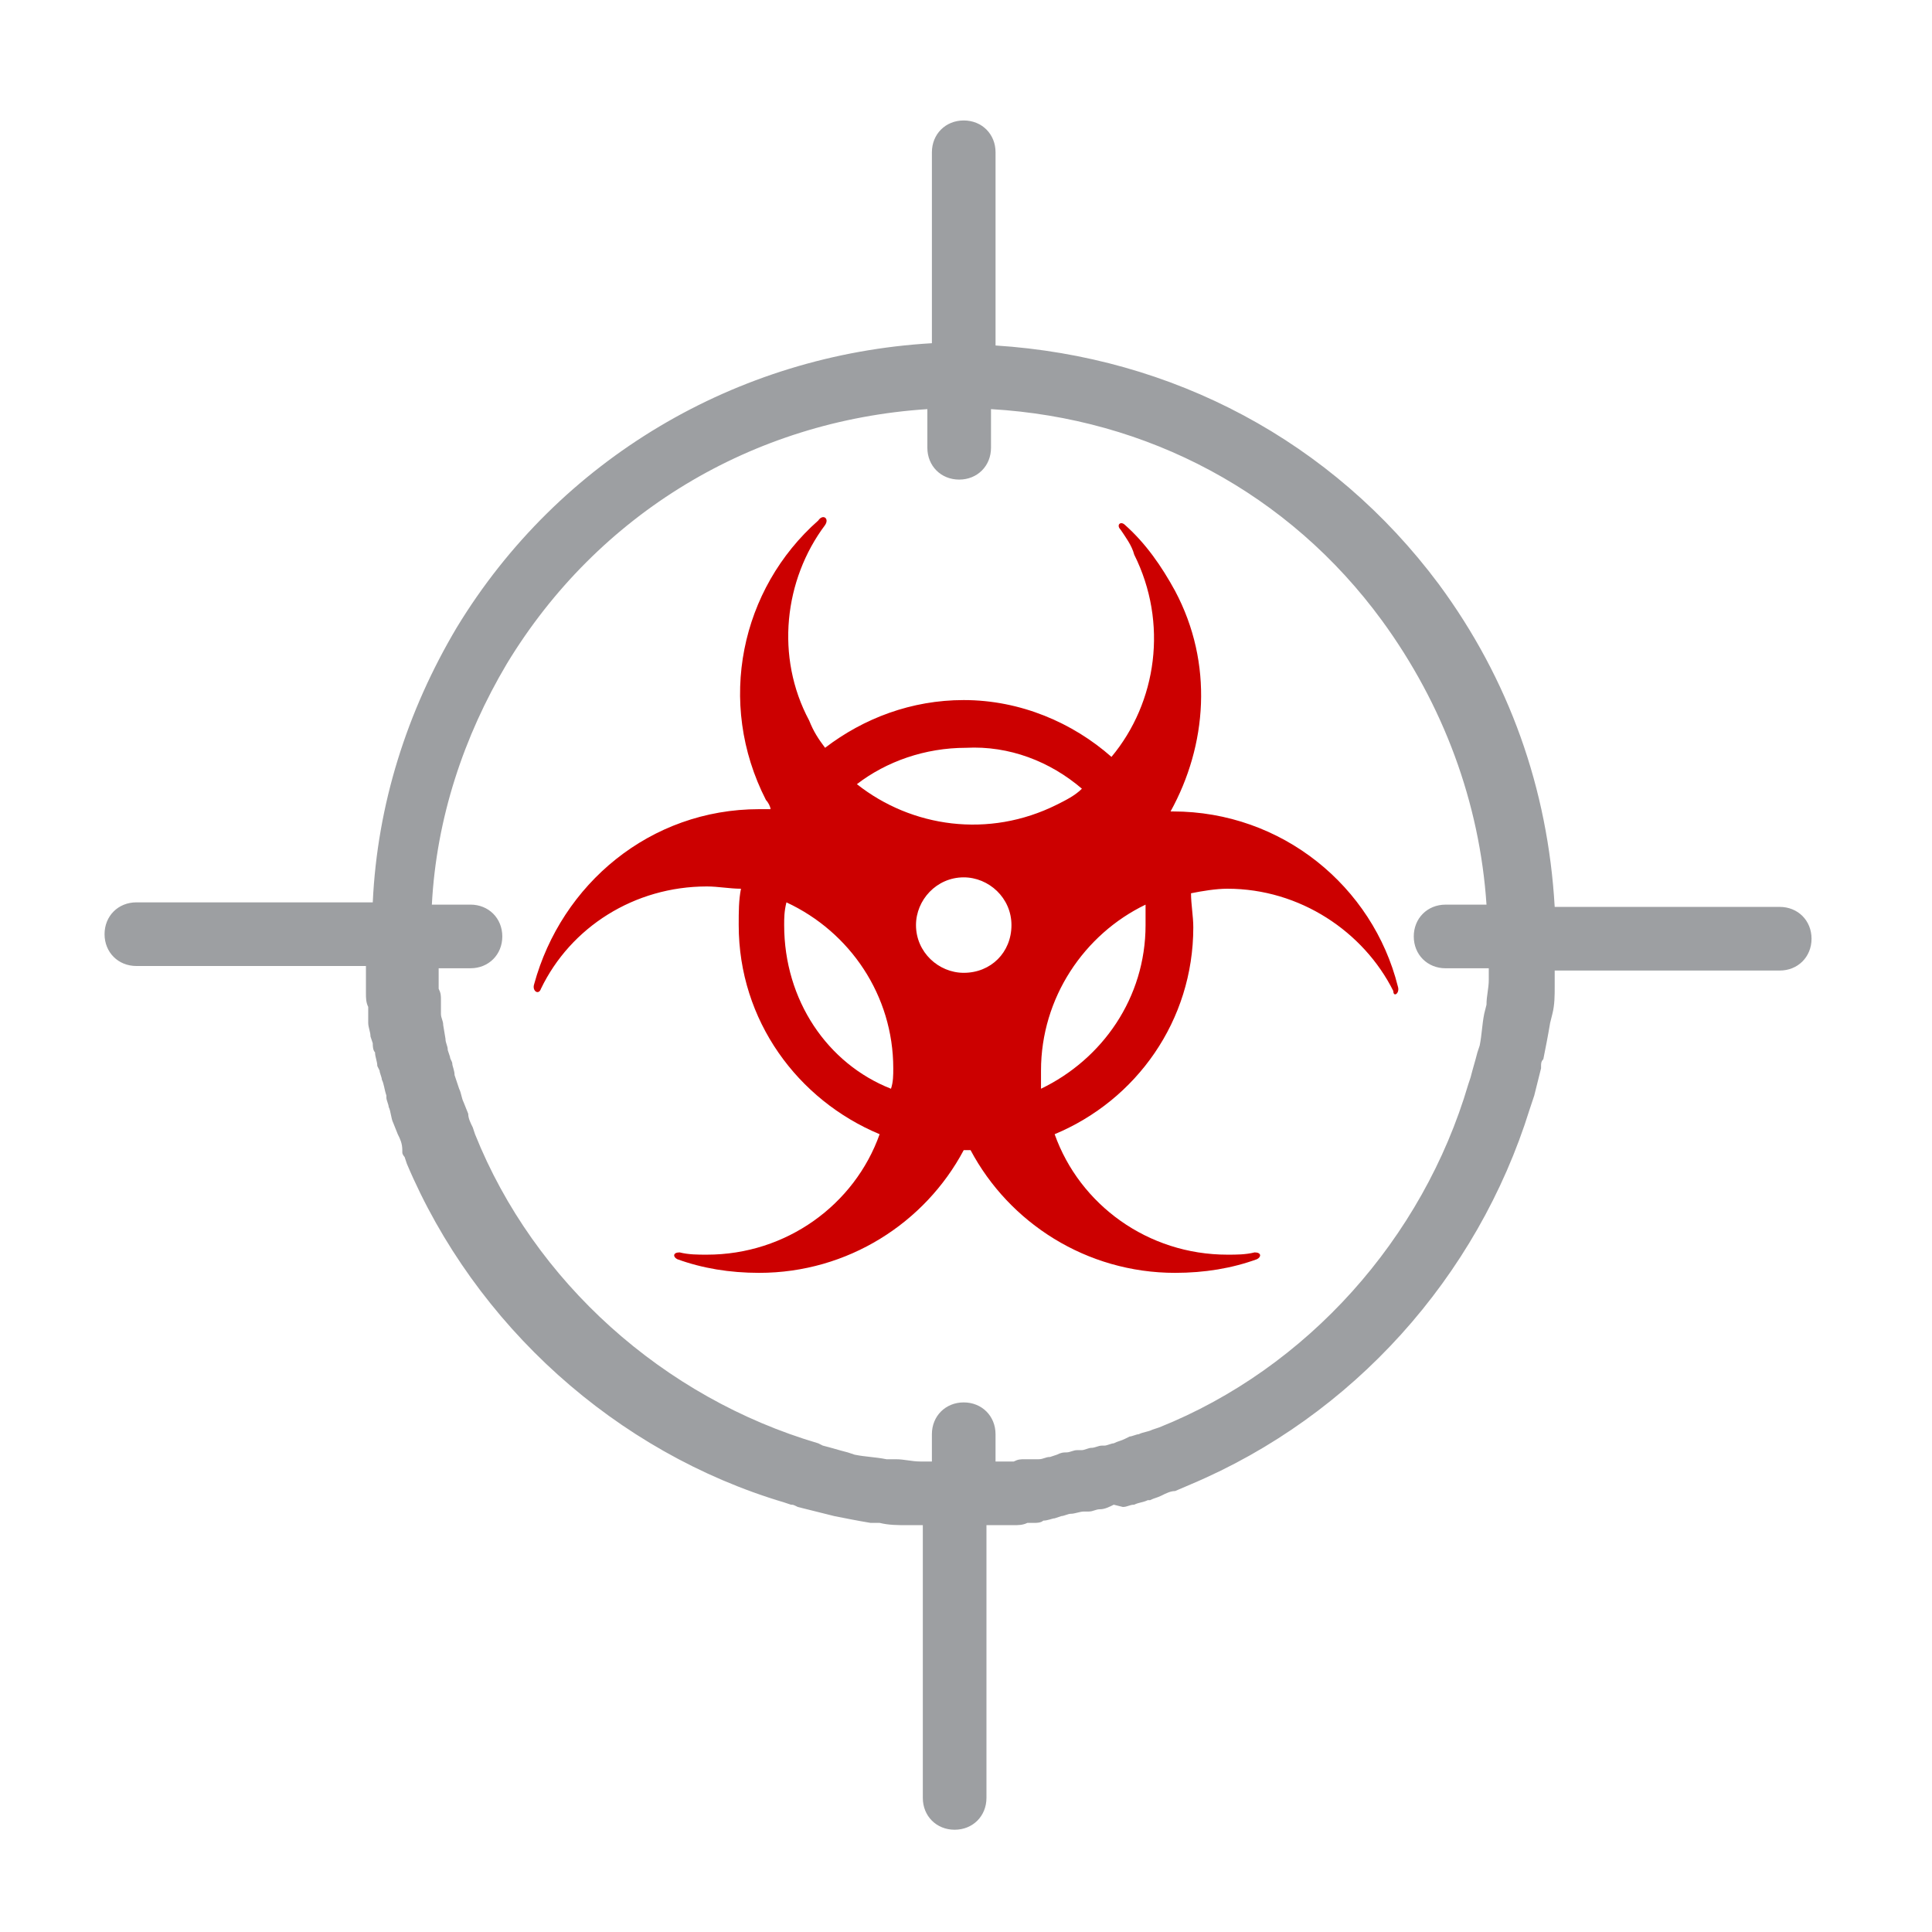
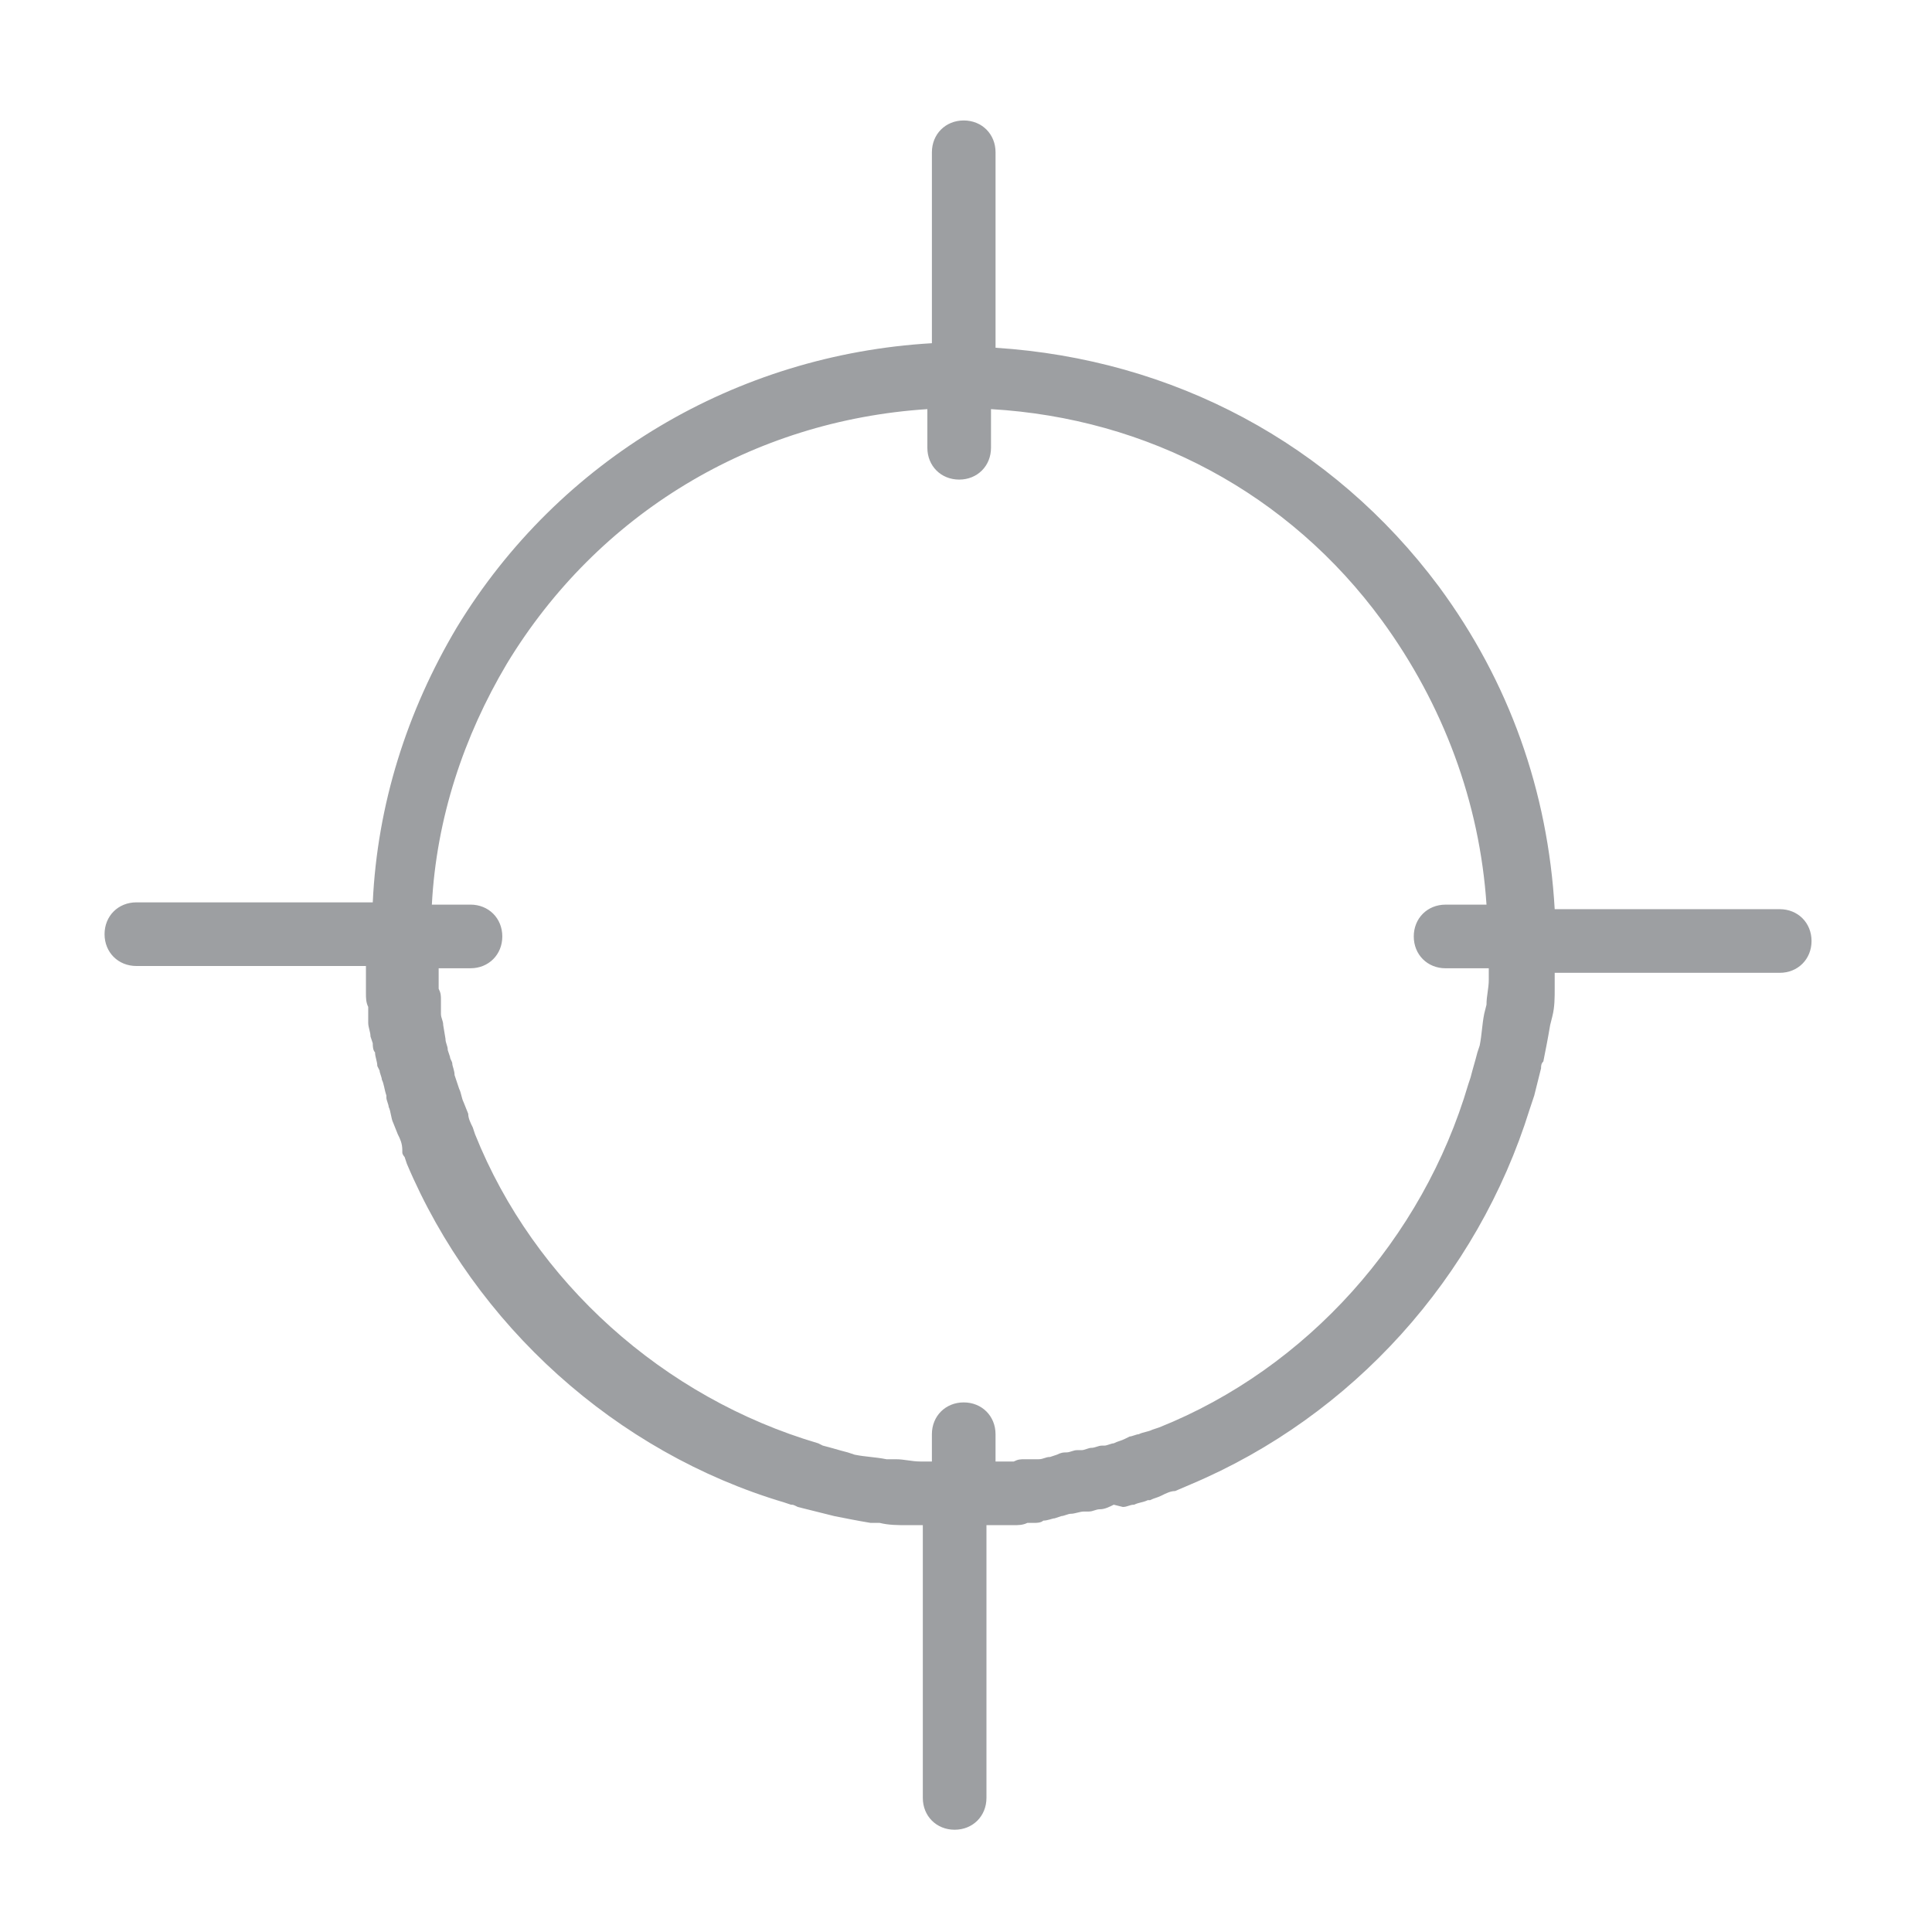
<svg xmlns="http://www.w3.org/2000/svg" version="1.1" id="Detection" x="0px" y="0px" width="85px" height="85px" viewBox="0 0 85 85" enable-background="new 0 0 85 85" xml:space="preserve">
  <g>
-     <path fill="#CC0000" d="M61.5,43.4c-1.1-4.4-5.1-7.7-9.9-7.7c0,0-0.1,0-0.1,0c1.6-2.9,1.9-6.5,0.2-9.7c-0.6-1.1-1.3-2.1-2.2-2.9   c-0.2-0.2-0.4,0-0.2,0.2c0.2,0.3,0.5,0.7,0.6,1.1c1.5,3,1,6.5-1,8.9c-1.7-1.5-4-2.5-6.5-2.5c-2.3,0-4.4,0.8-6.1,2.1   c-0.3-0.4-0.5-0.7-0.7-1.2c-1.5-2.8-1.1-6.2,0.7-8.6c0.2-0.3-0.1-0.5-0.3-0.2c-3.4,3-4.5,8-2.3,12.3c0.1,0.1,0.2,0.3,0.2,0.4   c-0.2,0-0.3,0-0.5,0c-4.8,0-8.7,3.3-9.9,7.7c-0.1,0.3,0.2,0.5,0.3,0.2c1.3-2.7,4.1-4.5,7.3-4.5c0.5,0,1,0.1,1.5,0.1   c-0.1,0.5-0.1,1-0.1,1.6c0,4.2,2.6,7.7,6.2,9.2c-1.1,3.1-4.1,5.3-7.6,5.3c-0.4,0-0.8,0-1.2-0.1c-0.3,0-0.3,0.2-0.1,0.3   c1.1,0.4,2.3,0.6,3.6,0.6c3.9,0,7.3-2.2,9-5.4c0,0,0,0,0.1,0c0.1,0,0.1,0,0.2,0c1.7,3.2,5.1,5.4,9,5.4c1.3,0,2.5-0.2,3.6-0.6   c0.2-0.1,0.2-0.3-0.1-0.3c-0.4,0.1-0.8,0.1-1.2,0.1c-3.5,0-6.5-2.2-7.6-5.3c3.6-1.5,6.1-5,6.1-9.1c0-0.5-0.1-1-0.1-1.5   c0.5-0.1,1.1-0.2,1.6-0.2c3.2,0,6,1.9,7.3,4.5C61.3,43.9,61.6,43.7,61.5,43.4z M47.6,34.7c-0.3,0.3-0.7,0.5-1.1,0.7   c-3,1.5-6.4,1-8.8-0.9c1.3-1,3-1.6,4.8-1.6C44.4,32.8,46.2,33.5,47.6,34.7z M42.4,42.8c-1.1,0-2.1-0.9-2.1-2.1   c0-1.1,0.9-2.1,2.1-2.1c1.1,0,2.1,0.9,2.1,2.1C44.5,41.9,43.6,42.8,42.4,42.8z M34.5,40.7c0-0.3,0-0.6,0.1-1   c2.8,1.3,4.7,4.1,4.7,7.3c0,0.3,0,0.6-0.1,0.9C36.4,46.8,34.5,44,34.5,40.7z M50.4,40.7c0,3.2-1.9,5.9-4.6,7.2c0-0.3,0-0.5,0-0.8   c0-3.2,1.9-6,4.6-7.3C50.4,40.1,50.4,40.4,50.4,40.7z" />
-     <path fill="#9D9FA2" d="M49.4,66.3c0.2,0,0.3-0.1,0.5-0.1c0.2-0.1,0.4-0.1,0.6-0.2l0.1,0c0.2-0.1,0.3-0.1,0.5-0.2   c0.2-0.1,0.4-0.2,0.6-0.2l0.7-0.3l0,0c7.1-3,12.6-9.1,14.9-16.5l0.2-0.6c0.1-0.4,0.2-0.8,0.3-1.2l0-0.1c0-0.1,0-0.2,0.1-0.3   c0.1-0.5,0.2-1,0.3-1.6l0.1-0.4c0.1-0.4,0.1-0.8,0.1-1.2c0-0.2,0-0.3,0-0.5c0-0.1,0-0.1,0-0.2h9.9c0.8,0,1.4-0.6,1.4-1.4   c0-0.8-0.6-1.4-1.4-1.4h-9.9c-0.3-5.2-2-10-5.1-14.2c-4.7-6.3-11.7-10-19.5-10.5V6.7c0-0.8-0.6-1.4-1.4-1.4c-0.8,0-1.4,0.6-1.4,1.4   v8.4c-8.6,0.5-16.4,5.1-20.9,12.5c-2.2,3.7-3.5,7.8-3.7,12.1H6c-0.8,0-1.4,0.6-1.4,1.4c0,0.8,0.6,1.4,1.4,1.4h10.1   c0,0.2,0,0.3,0,0.5l0,0.3c0,0.1,0,0.3,0,0.4c0,0.2,0,0.4,0.1,0.6l0,0.3c0,0.1,0,0.3,0,0.4c0,0.2,0.1,0.4,0.1,0.6l0.1,0.3   c0,0.1,0,0.3,0.1,0.4c0,0.2,0.1,0.4,0.1,0.6l0.1,0.2c0,0.1,0.1,0.3,0.1,0.4c0.1,0.2,0.1,0.4,0.2,0.7l0,0.1c0,0.1,0.1,0.3,0.1,0.4   c0.1,0.2,0.1,0.5,0.2,0.7l0.2,0.5c0.1,0.2,0.2,0.4,0.2,0.7l0,0.1c0,0.1,0.1,0.2,0.1,0.2l0.1,0.3l0,0c3,7.1,9.2,12.7,16.6,14.9   l0.3,0.1c0.1,0,0.1,0,0.3,0.1c0.4,0.1,0.8,0.2,1.2,0.3l0.4,0.1c0.5,0.1,1,0.2,1.6,0.3c0.1,0,0.2,0,0.3,0l0.1,0   c0.4,0.1,0.8,0.1,1.2,0.1l0.5,0c0.1,0,0.1,0,0.2,0v12c0,0.8,0.6,1.4,1.4,1.4c0.8,0,1.4-0.6,1.4-1.4v-12c0.2,0,0.3,0,0.5,0l0.3,0   c0.1,0,0.3,0,0.4,0c0.2,0,0.4,0,0.6-0.1l0.3,0c0.1,0,0.3,0,0.4-0.1c0.2,0,0.4-0.1,0.5-0.1l0.3-0.1c0.1,0,0.3-0.1,0.4-0.1   c0.2,0,0.4-0.1,0.6-0.1l0.2,0c0.2,0,0.3-0.1,0.5-0.1c0.2,0,0.4-0.1,0.6-0.2L49.4,66.3z M65.5,42.6c0,0.1,0,0.3,0,0.5   c0,0.4-0.1,0.7-0.1,1.1l-0.1,0.4c-0.1,0.5-0.1,0.9-0.2,1.4L65,46.3c-0.1,0.4-0.2,0.7-0.3,1.1l-0.1,0.3c-2,6.8-7.1,12.5-13.6,15.1   l-0.3,0.1c-0.2,0.1-0.4,0.1-0.6,0.2c-0.1,0-0.3,0.1-0.4,0.1l-0.2,0.1c-0.2,0.1-0.3,0.1-0.5,0.2c-0.1,0-0.3,0.1-0.4,0.1l-0.1,0   c-0.2,0-0.3,0.1-0.5,0.1c-0.1,0-0.3,0.1-0.4,0.1l-0.2,0c-0.2,0-0.3,0.1-0.5,0.1c-0.1,0-0.2,0-0.4,0.1l-0.3,0.1   c-0.2,0-0.3,0.1-0.5,0.1c-0.1,0-0.2,0-0.3,0l-0.3,0c-0.2,0-0.3,0-0.5,0.1l-0.6,0c-0.1,0-0.2,0-0.2,0v-1.2c0-0.8-0.6-1.4-1.4-1.4   c-0.8,0-1.4,0.6-1.4,1.4v1.2c0,0,0,0,0,0l-0.5,0c-0.4,0-0.7-0.1-1.1-0.1l-0.4,0c-0.5-0.1-0.9-0.1-1.4-0.2l-0.3-0.1   c-0.4-0.1-0.7-0.2-1.1-0.3l0,0l-0.2-0.1c-6.8-2-12.5-7.1-15.1-13.6l-0.1-0.3c-0.1-0.2-0.2-0.4-0.2-0.6l-0.2-0.5   c-0.1-0.2-0.1-0.4-0.2-0.6l-0.2-0.6c0-0.2-0.1-0.4-0.1-0.5c0-0.1-0.1-0.2-0.1-0.3l-0.1-0.3c0-0.2-0.1-0.3-0.1-0.5l-0.1-0.6   c0-0.2-0.1-0.3-0.1-0.5c0-0.1,0-0.2,0-0.3l0-0.3c0-0.2,0-0.3-0.1-0.5c0-0.1,0-0.2,0-0.3l0-0.3c0-0.1,0-0.2,0-0.3h1.4   c0.8,0,1.4-0.6,1.4-1.4c0-0.8-0.6-1.4-1.4-1.4H19c0.2-3.8,1.4-7.4,3.3-10.6c4-6.6,10.8-10.7,18.5-11.2v1.7c0,0.8,0.6,1.4,1.4,1.4   c0.8,0,1.4-0.6,1.4-1.4v-1.7c6.9,0.4,13.1,3.7,17.2,9.3c2.7,3.7,4.3,8,4.6,12.5h-1.8c-0.8,0-1.4,0.6-1.4,1.4c0,0.8,0.6,1.4,1.4,1.4   L65.5,42.6C65.5,42.6,65.5,42.6,65.5,42.6z" />
+     <path fill="#9D9FA2" d="M49.4,66.3c0.2,0,0.3-0.1,0.5-0.1c0.2-0.1,0.4-0.1,0.6-0.2l0.1,0c0.2-0.1,0.3-0.1,0.5-0.2   c0.2-0.1,0.4-0.2,0.6-0.2l0.7-0.3l0,0c7.1-3,12.6-9.1,14.9-16.5l0.2-0.6c0.1-0.4,0.2-0.8,0.3-1.2c0-0.1,0-0.2,0.1-0.3   c0.1-0.5,0.2-1,0.3-1.6l0.1-0.4c0.1-0.4,0.1-0.8,0.1-1.2c0-0.2,0-0.3,0-0.5c0-0.1,0-0.1,0-0.2h9.9c0.8,0,1.4-0.6,1.4-1.4   c0-0.8-0.6-1.4-1.4-1.4h-9.9c-0.3-5.2-2-10-5.1-14.2c-4.7-6.3-11.7-10-19.5-10.5V6.7c0-0.8-0.6-1.4-1.4-1.4c-0.8,0-1.4,0.6-1.4,1.4   v8.4c-8.6,0.5-16.4,5.1-20.9,12.5c-2.2,3.7-3.5,7.8-3.7,12.1H6c-0.8,0-1.4,0.6-1.4,1.4c0,0.8,0.6,1.4,1.4,1.4h10.1   c0,0.2,0,0.3,0,0.5l0,0.3c0,0.1,0,0.3,0,0.4c0,0.2,0,0.4,0.1,0.6l0,0.3c0,0.1,0,0.3,0,0.4c0,0.2,0.1,0.4,0.1,0.6l0.1,0.3   c0,0.1,0,0.3,0.1,0.4c0,0.2,0.1,0.4,0.1,0.6l0.1,0.2c0,0.1,0.1,0.3,0.1,0.4c0.1,0.2,0.1,0.4,0.2,0.7l0,0.1c0,0.1,0.1,0.3,0.1,0.4   c0.1,0.2,0.1,0.5,0.2,0.7l0.2,0.5c0.1,0.2,0.2,0.4,0.2,0.7l0,0.1c0,0.1,0.1,0.2,0.1,0.2l0.1,0.3l0,0c3,7.1,9.2,12.7,16.6,14.9   l0.3,0.1c0.1,0,0.1,0,0.3,0.1c0.4,0.1,0.8,0.2,1.2,0.3l0.4,0.1c0.5,0.1,1,0.2,1.6,0.3c0.1,0,0.2,0,0.3,0l0.1,0   c0.4,0.1,0.8,0.1,1.2,0.1l0.5,0c0.1,0,0.1,0,0.2,0v12c0,0.8,0.6,1.4,1.4,1.4c0.8,0,1.4-0.6,1.4-1.4v-12c0.2,0,0.3,0,0.5,0l0.3,0   c0.1,0,0.3,0,0.4,0c0.2,0,0.4,0,0.6-0.1l0.3,0c0.1,0,0.3,0,0.4-0.1c0.2,0,0.4-0.1,0.5-0.1l0.3-0.1c0.1,0,0.3-0.1,0.4-0.1   c0.2,0,0.4-0.1,0.6-0.1l0.2,0c0.2,0,0.3-0.1,0.5-0.1c0.2,0,0.4-0.1,0.6-0.2L49.4,66.3z M65.5,42.6c0,0.1,0,0.3,0,0.5   c0,0.4-0.1,0.7-0.1,1.1l-0.1,0.4c-0.1,0.5-0.1,0.9-0.2,1.4L65,46.3c-0.1,0.4-0.2,0.7-0.3,1.1l-0.1,0.3c-2,6.8-7.1,12.5-13.6,15.1   l-0.3,0.1c-0.2,0.1-0.4,0.1-0.6,0.2c-0.1,0-0.3,0.1-0.4,0.1l-0.2,0.1c-0.2,0.1-0.3,0.1-0.5,0.2c-0.1,0-0.3,0.1-0.4,0.1l-0.1,0   c-0.2,0-0.3,0.1-0.5,0.1c-0.1,0-0.3,0.1-0.4,0.1l-0.2,0c-0.2,0-0.3,0.1-0.5,0.1c-0.1,0-0.2,0-0.4,0.1l-0.3,0.1   c-0.2,0-0.3,0.1-0.5,0.1c-0.1,0-0.2,0-0.3,0l-0.3,0c-0.2,0-0.3,0-0.5,0.1l-0.6,0c-0.1,0-0.2,0-0.2,0v-1.2c0-0.8-0.6-1.4-1.4-1.4   c-0.8,0-1.4,0.6-1.4,1.4v1.2c0,0,0,0,0,0l-0.5,0c-0.4,0-0.7-0.1-1.1-0.1l-0.4,0c-0.5-0.1-0.9-0.1-1.4-0.2l-0.3-0.1   c-0.4-0.1-0.7-0.2-1.1-0.3l0,0l-0.2-0.1c-6.8-2-12.5-7.1-15.1-13.6l-0.1-0.3c-0.1-0.2-0.2-0.4-0.2-0.6l-0.2-0.5   c-0.1-0.2-0.1-0.4-0.2-0.6l-0.2-0.6c0-0.2-0.1-0.4-0.1-0.5c0-0.1-0.1-0.2-0.1-0.3l-0.1-0.3c0-0.2-0.1-0.3-0.1-0.5l-0.1-0.6   c0-0.2-0.1-0.3-0.1-0.5c0-0.1,0-0.2,0-0.3l0-0.3c0-0.2,0-0.3-0.1-0.5c0-0.1,0-0.2,0-0.3l0-0.3c0-0.1,0-0.2,0-0.3h1.4   c0.8,0,1.4-0.6,1.4-1.4c0-0.8-0.6-1.4-1.4-1.4H19c0.2-3.8,1.4-7.4,3.3-10.6c4-6.6,10.8-10.7,18.5-11.2v1.7c0,0.8,0.6,1.4,1.4,1.4   c0.8,0,1.4-0.6,1.4-1.4v-1.7c6.9,0.4,13.1,3.7,17.2,9.3c2.7,3.7,4.3,8,4.6,12.5h-1.8c-0.8,0-1.4,0.6-1.4,1.4c0,0.8,0.6,1.4,1.4,1.4   L65.5,42.6C65.5,42.6,65.5,42.6,65.5,42.6z" />
  </g>
</svg>